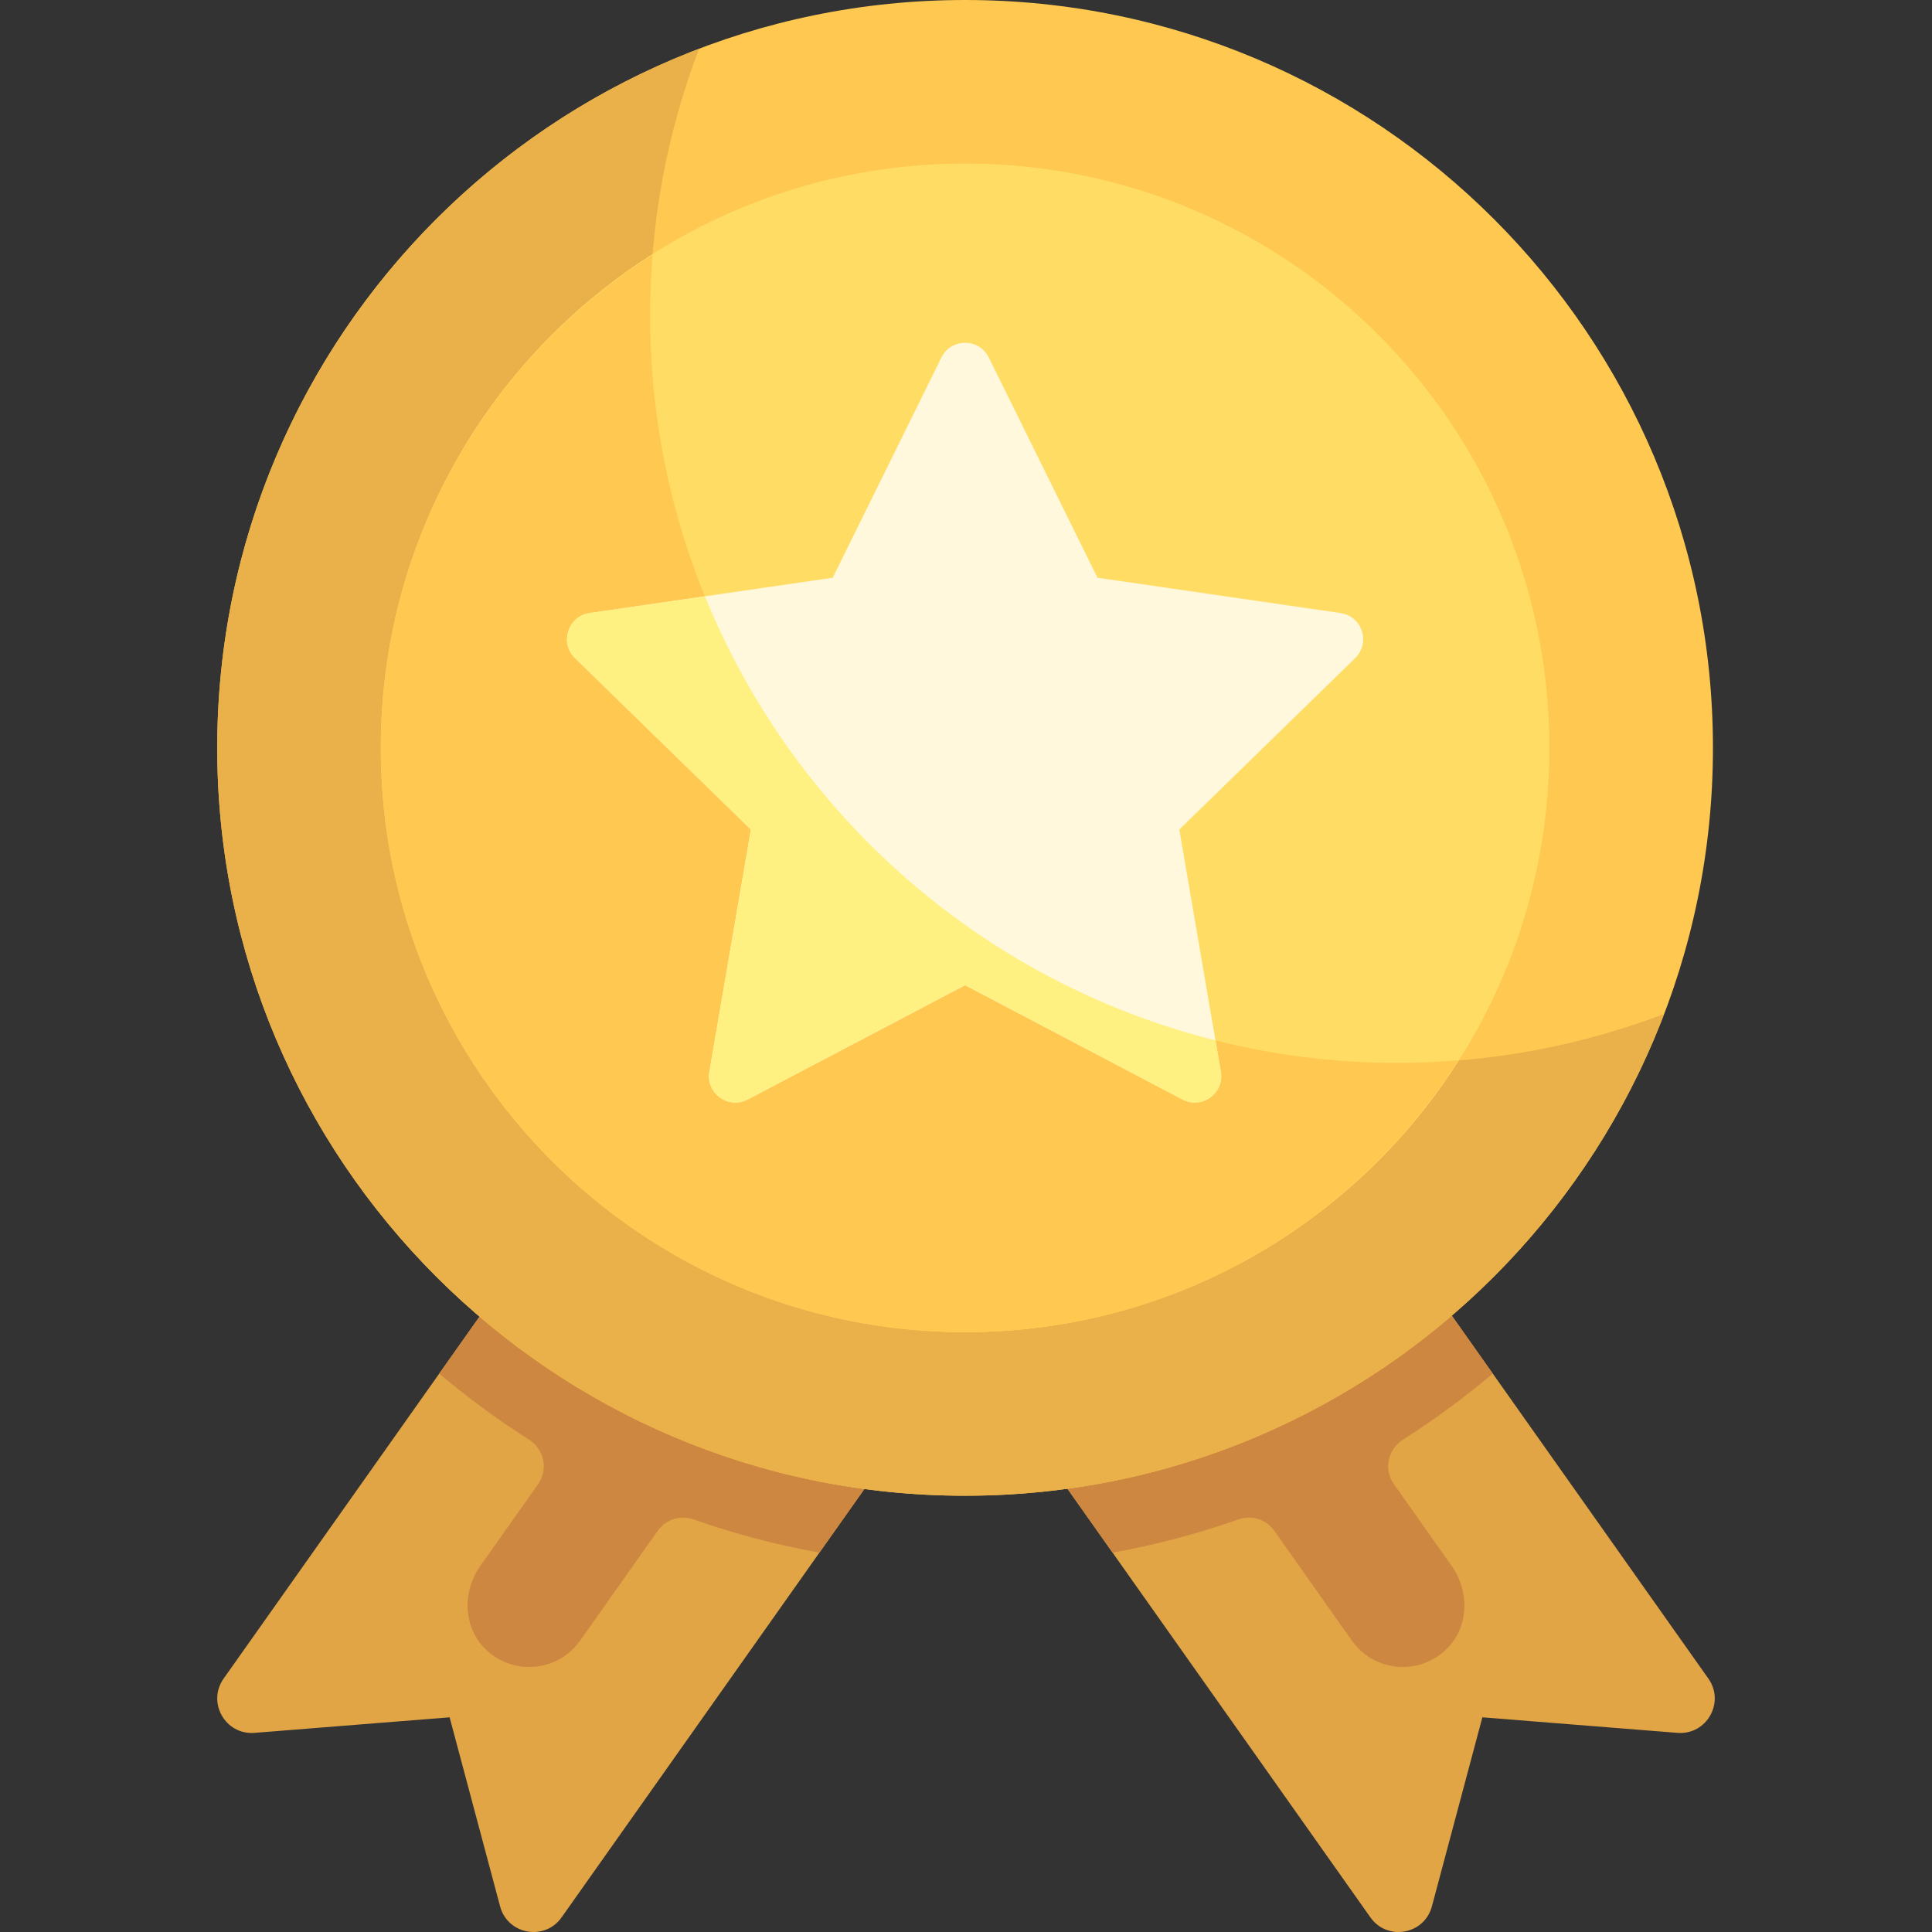
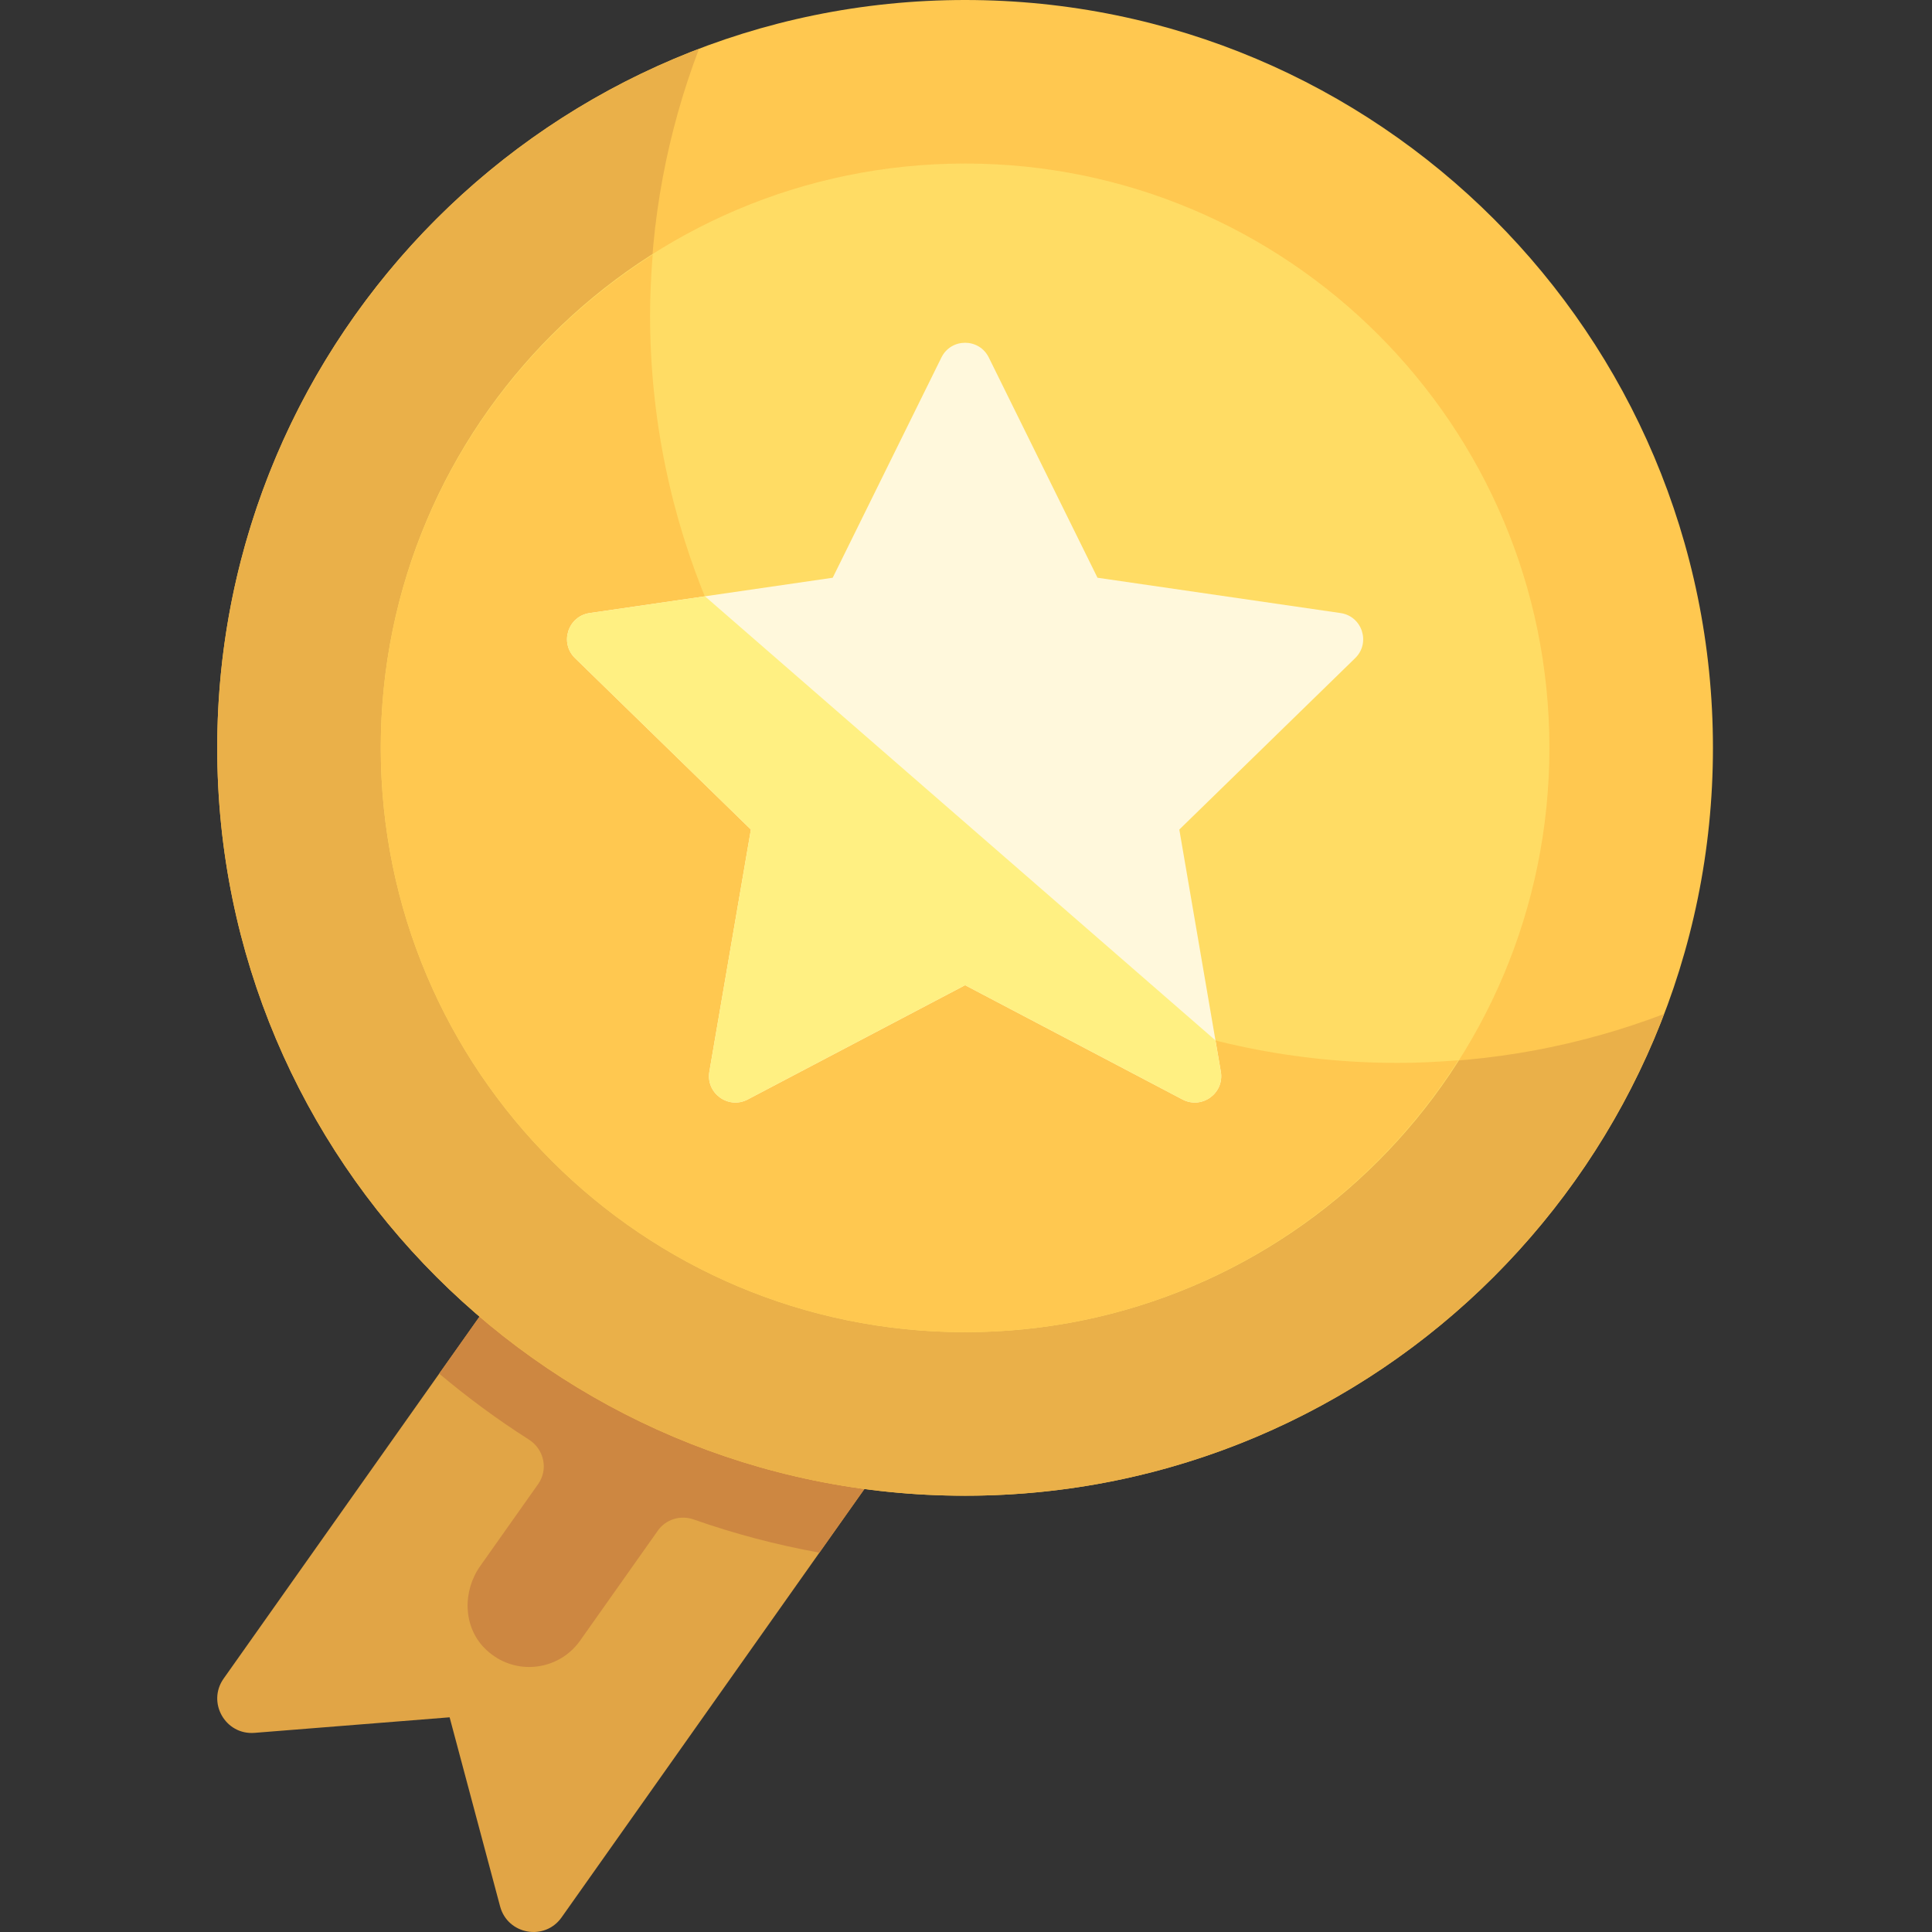
<svg xmlns="http://www.w3.org/2000/svg" width="280" height="280" viewBox="0 0 280 280" fill="none">
  <rect x="0" y="0" width="280" height="280" fill="#333333" stroke="none" />
-   <path d="M209.647 189.6L247.59 243.273C250.035 246.734 247.335 251.476 243.111 251.139L214.837 248.886L207.521 276.289C206.428 280.383 201.056 281.345 198.611 277.884L153.496 214.061L209.647 189.6Z" fill="#E1A546" />
-   <path d="M216.347 199.078C212.236 202.534 207.906 205.738 203.356 208.629C201.147 210.032 200.499 212.95 202.009 215.087L210.404 226.964C212.965 230.588 212.902 235.682 209.791 238.847C207.96 240.708 205.616 241.593 203.31 241.593C200.474 241.593 197.687 240.265 195.927 237.773L184.659 221.831C183.489 220.175 181.376 219.541 179.463 220.213C173.587 222.278 167.499 223.89 161.245 225.022L153.496 214.06L209.647 189.6L216.347 199.078Z" fill="#CD8741" />
  <path d="M70.353 189.6L32.41 243.273C29.965 246.734 32.665 251.476 36.889 251.139L65.162 248.886L72.478 276.289C73.571 280.383 78.943 281.345 81.388 277.884L126.503 214.061L70.353 189.6Z" fill="#E1A546" />
  <path d="M63.652 199.078C67.763 202.534 72.094 205.738 76.644 208.629C78.852 210.032 79.501 212.95 77.99 215.087L69.596 226.964C67.034 230.588 67.097 235.682 70.209 238.847C72.04 240.708 74.383 241.593 76.69 241.593C79.525 241.593 82.313 240.265 84.073 237.773L95.34 221.831C96.511 220.175 98.624 219.541 100.537 220.213C106.412 222.278 112.5 223.89 118.755 225.022L126.503 214.06L70.353 189.6L63.652 199.078Z" fill="#CD8741" />
  <path d="M139.868 216.77C199.728 216.77 248.253 168.244 248.253 108.385C248.253 48.526 199.728 0 139.868 0C80.009 0 31.483 48.526 31.483 108.385C31.483 168.244 80.009 216.77 139.868 216.77Z" fill="#FFC850" />
  <path d="M202.599 154.044C142.738 154.044 94.212 105.518 94.212 45.657C94.212 32.068 96.735 19.075 101.302 7.089C60.489 22.638 31.482 62.115 31.482 108.387C31.482 168.247 80.009 216.774 139.87 216.774C186.141 216.774 225.618 187.767 241.167 146.955C229.182 151.521 216.188 154.044 202.599 154.044Z" fill="#EAB049" />
  <path d="M139.868 193.068C186.637 193.068 224.551 155.154 224.551 108.385C224.551 61.615 186.637 23.701 139.868 23.701C93.099 23.701 55.185 61.615 55.185 108.385C55.185 155.154 93.099 193.068 139.868 193.068Z" fill="#FFDC64" />
  <path d="M202.599 154.044C142.738 154.044 94.212 105.518 94.212 45.657C94.212 42.708 94.363 39.795 94.594 36.906C70.933 51.924 55.185 78.288 55.185 108.387C55.185 155.156 93.099 193.071 139.869 193.071C169.967 193.071 196.331 177.322 211.349 153.661C208.46 153.892 205.548 154.044 202.599 154.044Z" fill="#FFC850" />
  <path d="M194.281 88.848L159.057 83.73L143.304 51.812C141.899 48.965 137.841 48.965 136.436 51.812L120.683 83.73L85.46 88.848C82.319 89.305 81.065 93.165 83.337 95.38L108.826 120.225L102.808 155.307C102.272 158.435 105.555 160.821 108.365 159.344L139.87 142.781L171.375 159.344C174.185 160.821 177.469 158.435 176.932 155.307L170.915 120.225L196.403 95.38C198.676 93.165 197.422 89.305 194.281 88.848Z" fill="#FFF8DC" />
-   <path d="M102.168 86.421L85.459 88.849C82.318 89.306 81.064 93.166 83.336 95.381L108.825 120.226L102.807 155.308C102.271 158.436 105.554 160.822 108.364 159.345L139.869 142.782L171.374 159.345C174.184 160.822 177.468 158.436 176.931 155.308L176.155 150.781C142.462 142.331 115.044 118.111 102.168 86.421Z" fill="#FFF082" />
+   <path d="M102.168 86.421L85.459 88.849C82.318 89.306 81.064 93.166 83.336 95.381L108.825 120.226L102.807 155.308C102.271 158.436 105.554 160.822 108.364 159.345L139.869 142.782L171.374 159.345C174.184 160.822 177.468 158.436 176.931 155.308L176.155 150.781Z" fill="#FFF082" />
</svg>